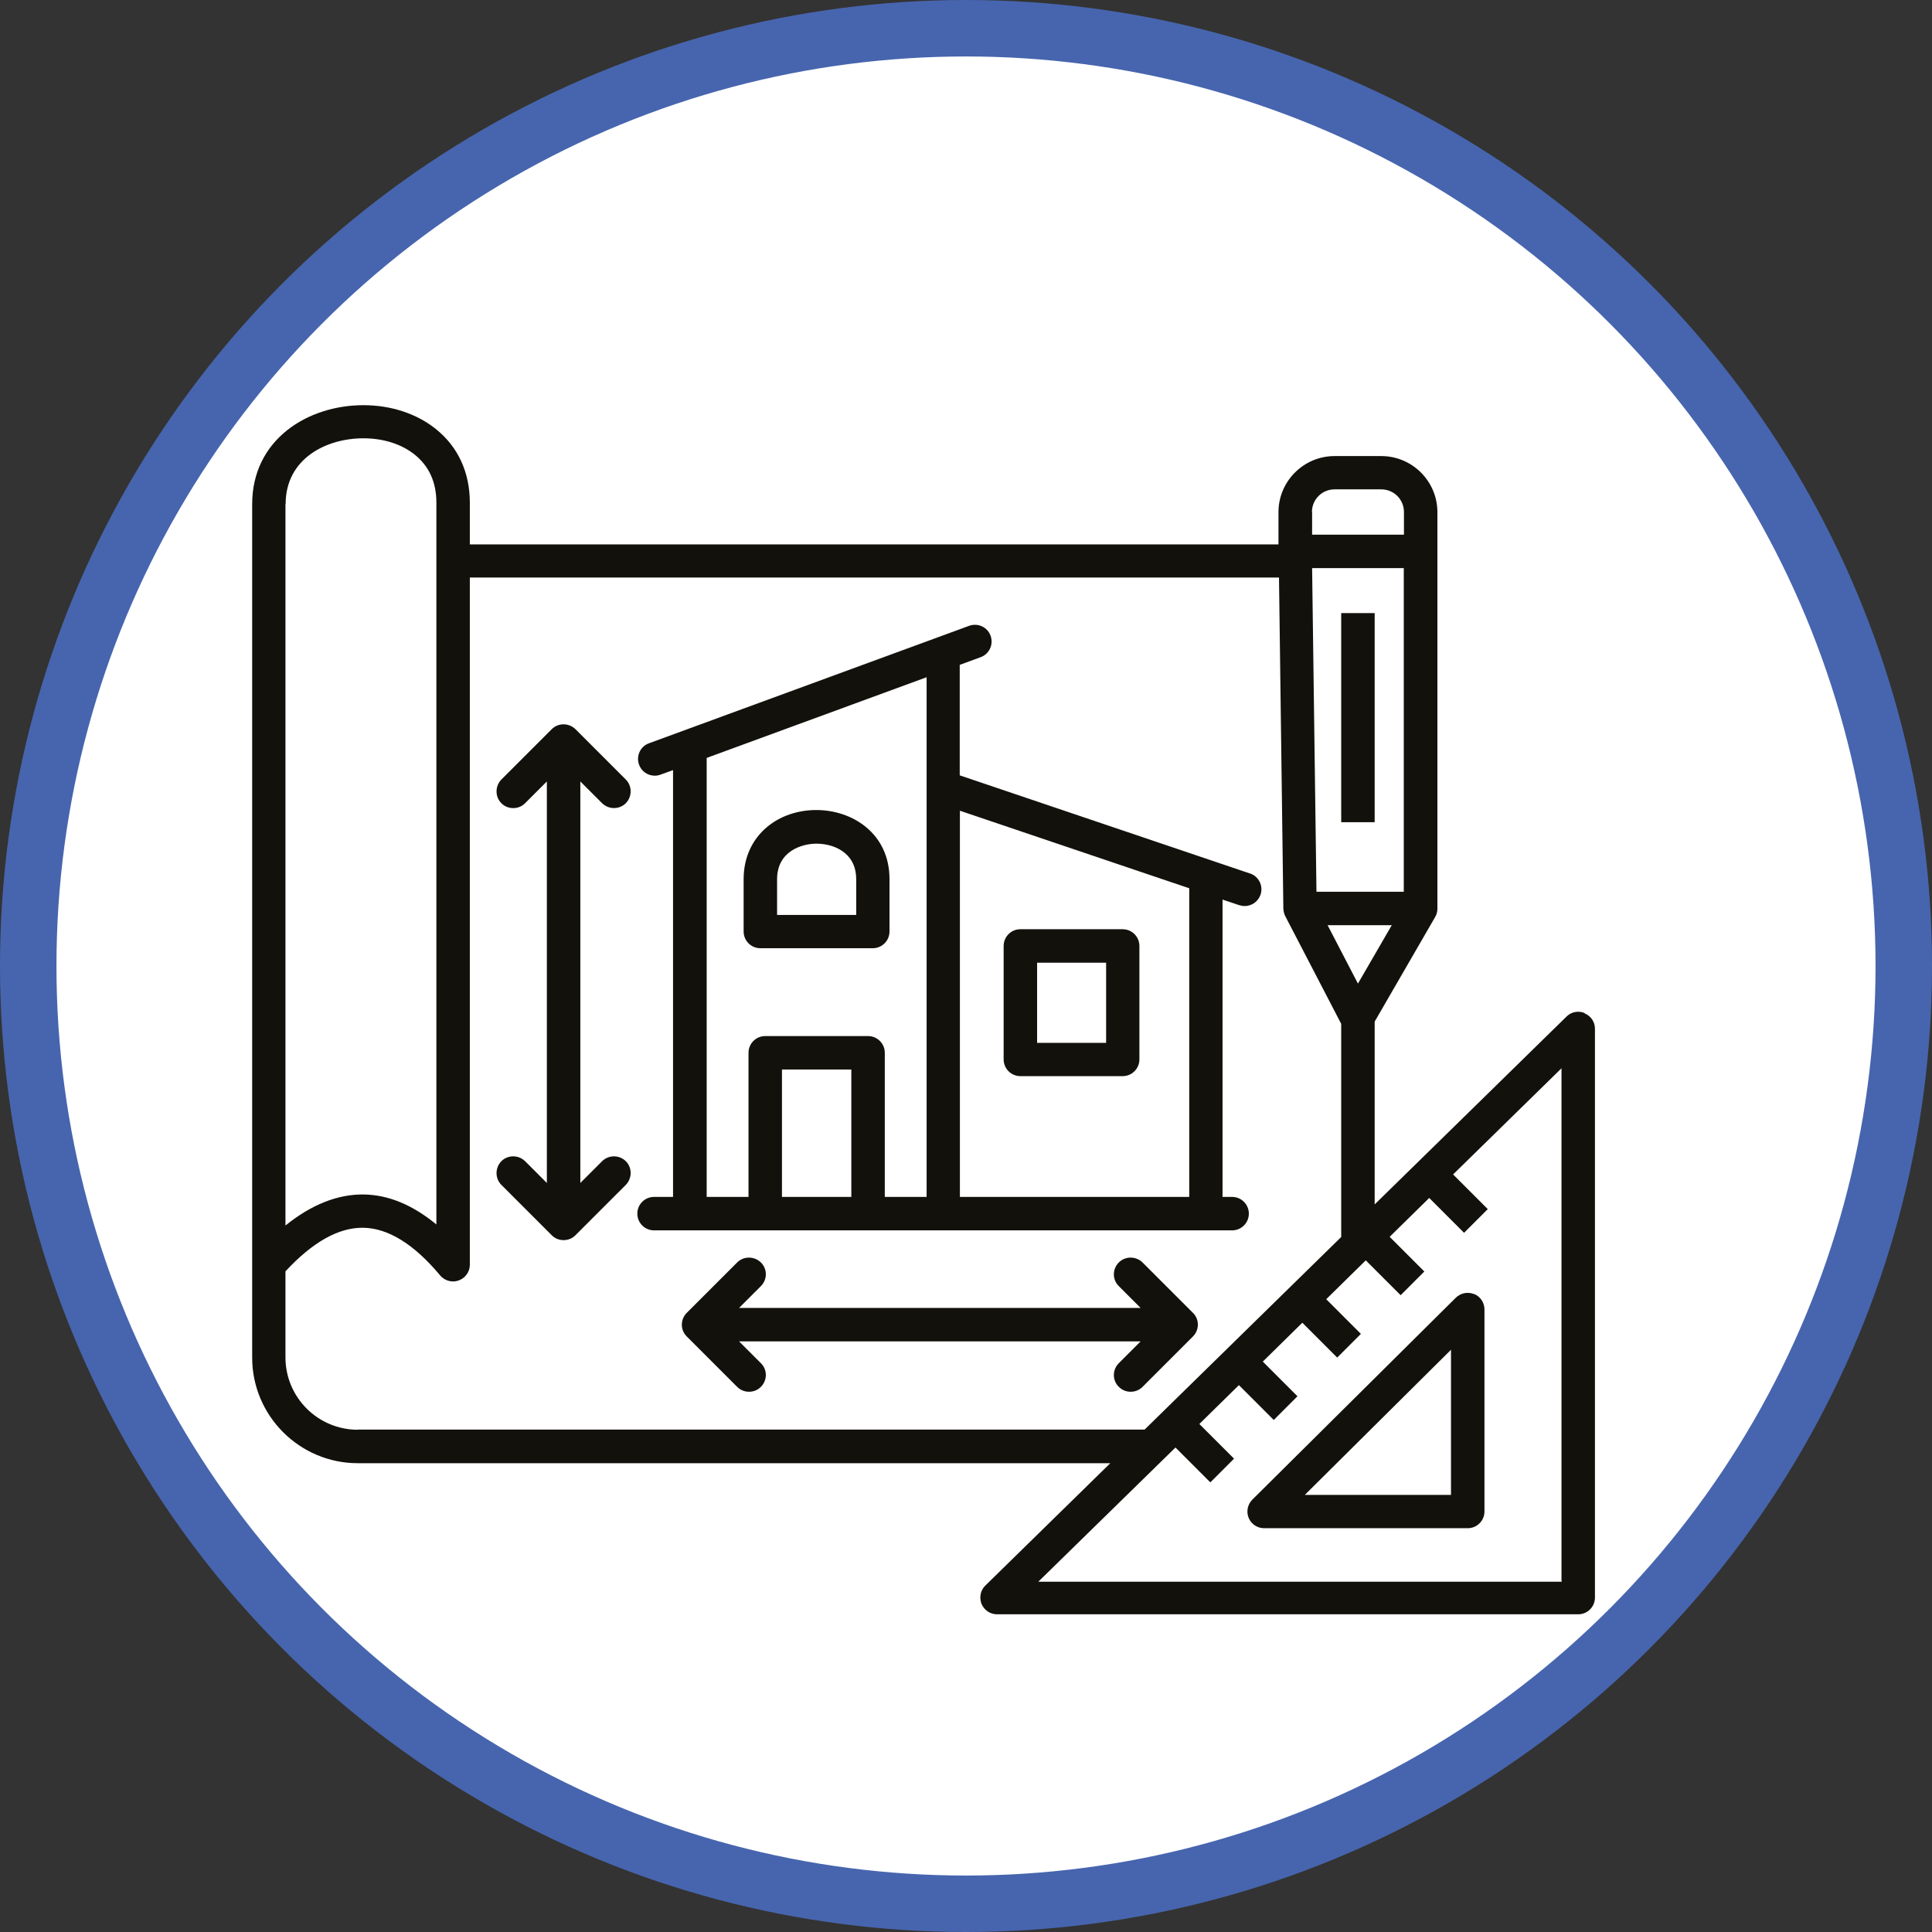
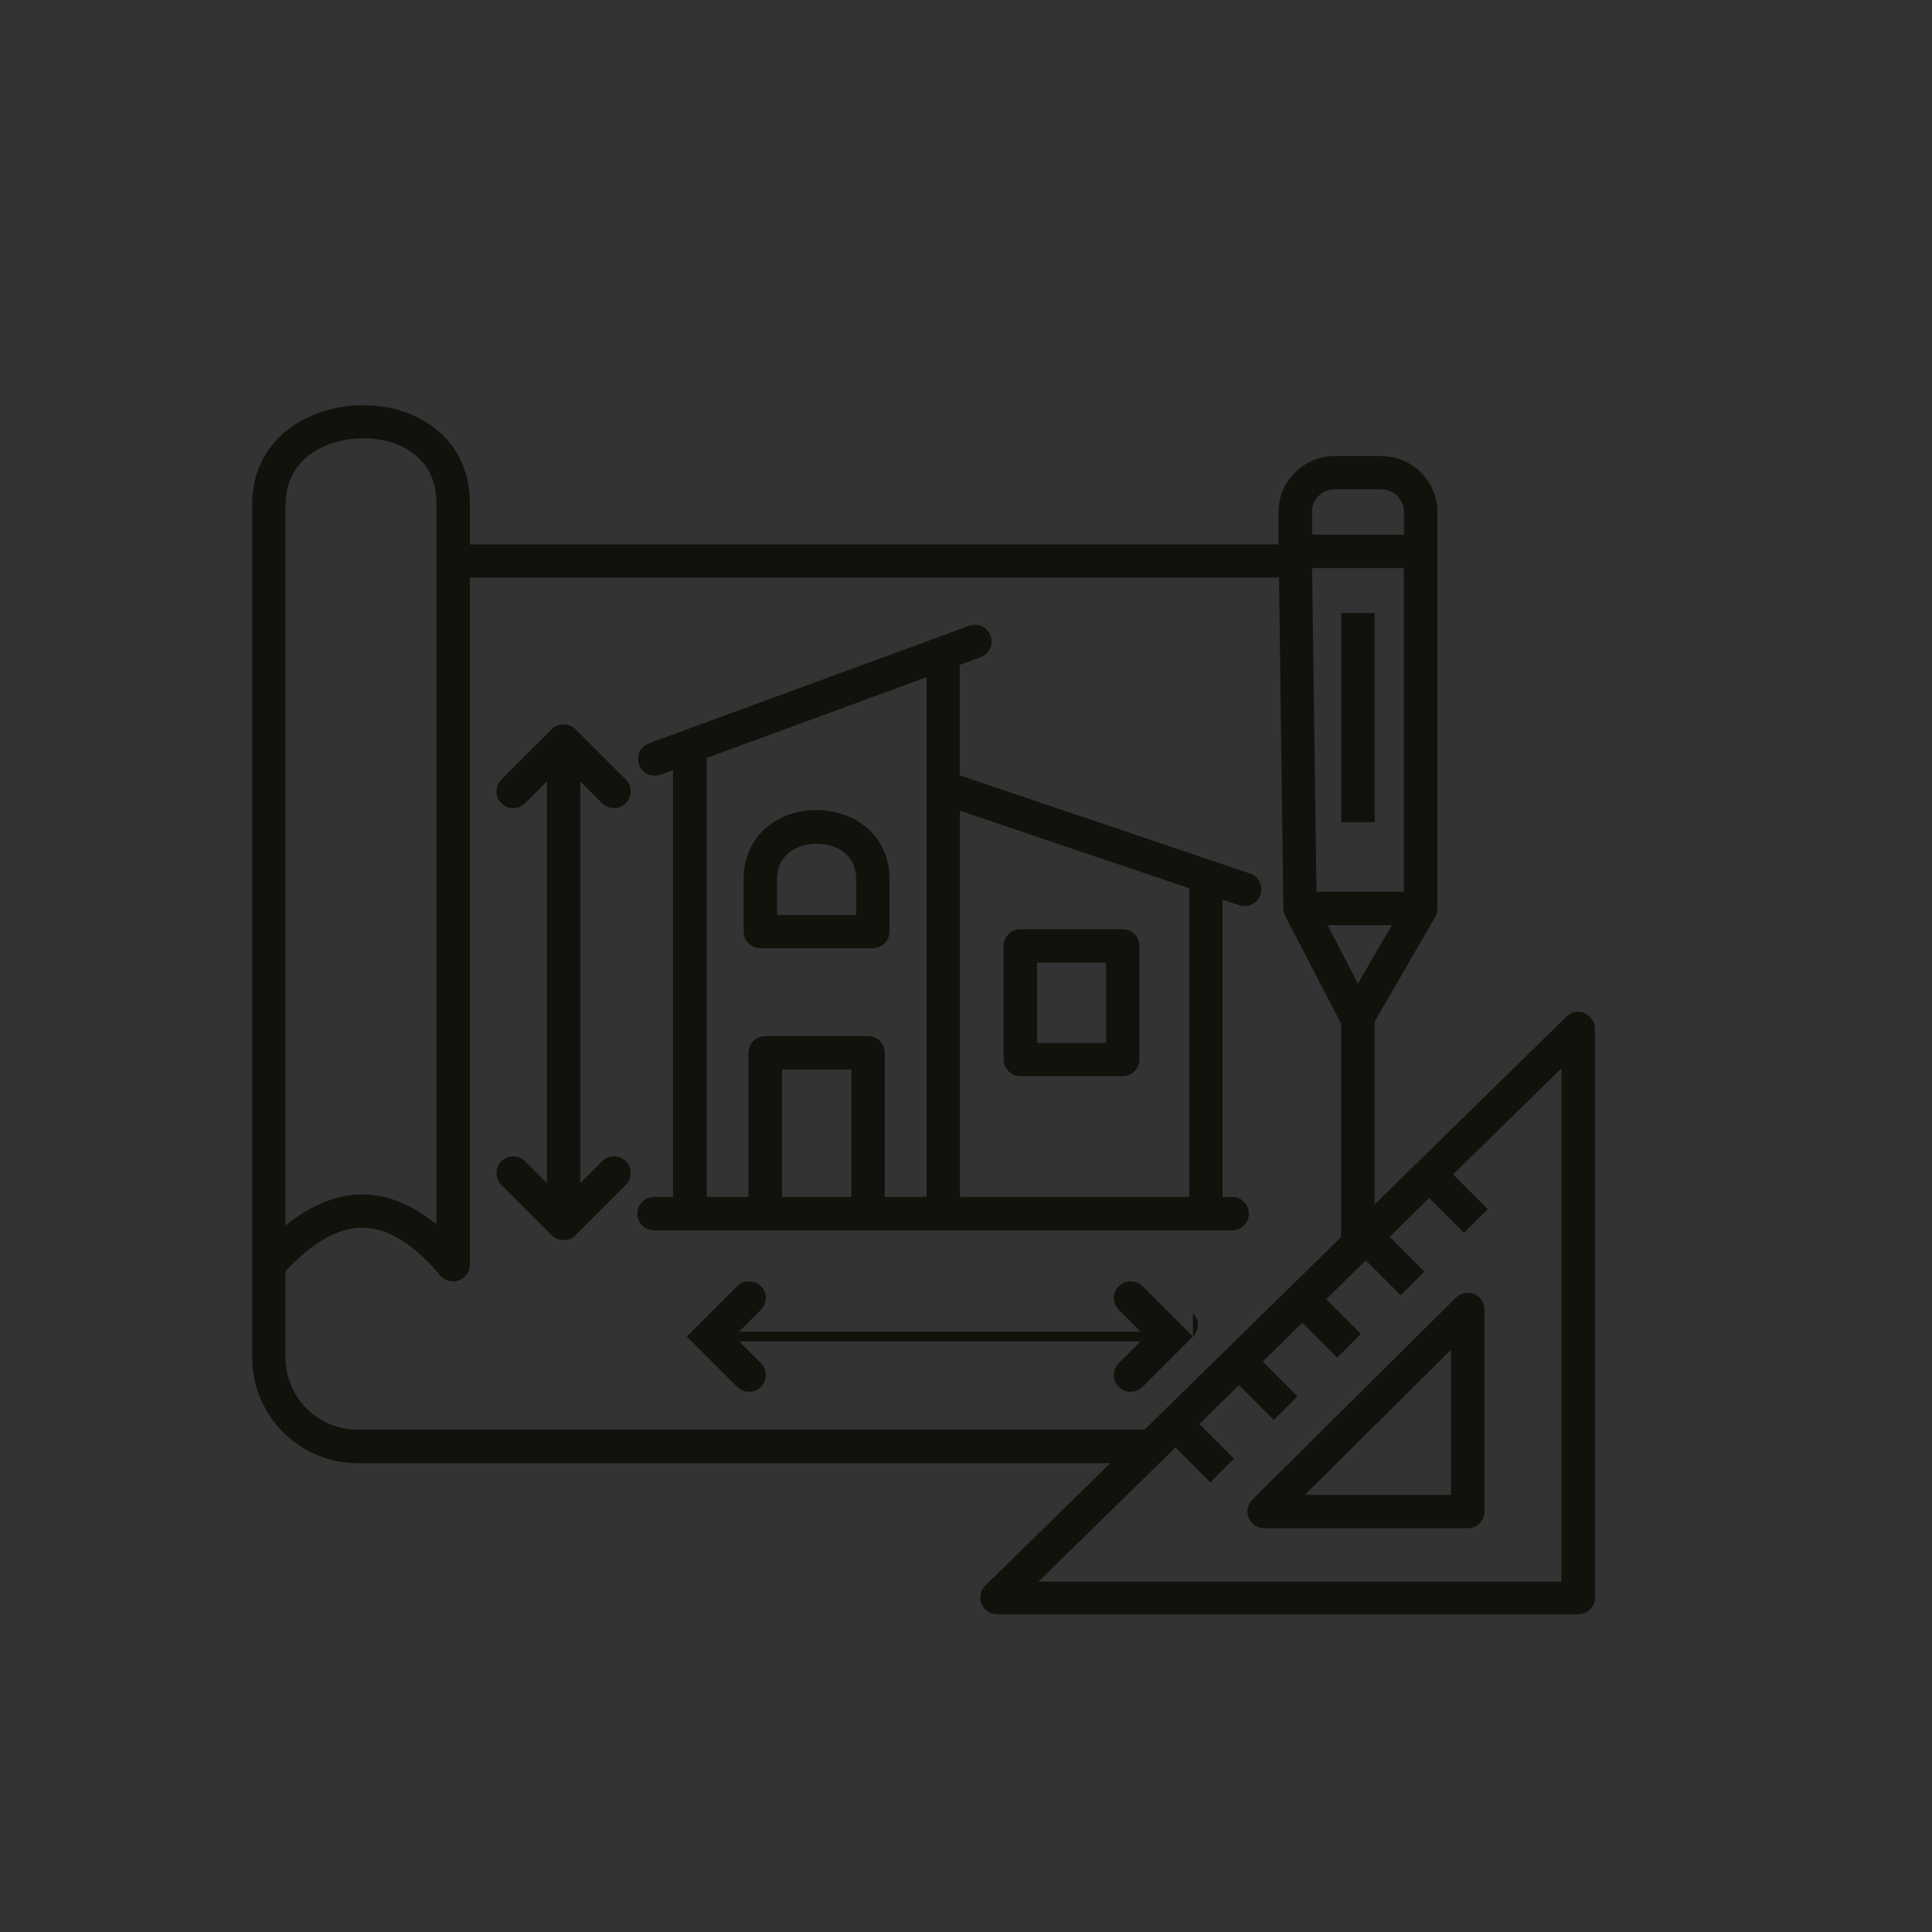
<svg xmlns="http://www.w3.org/2000/svg" id="Calque_2" data-name="Calque 2" viewBox="0 0 110.86 110.86">
  <rect x="0" y="0" width="110.86" height="110.86" fill="#333333" stroke="none" />
  <defs>
    <style>
      .cls-1 {
        fill: #13110c;
        fill-rule: evenodd;
        stroke-width: 0px;
      }

      .cls-2 {
        fill: #fff;
        stroke: #4765ae;
        stroke-miterlimit: 10;
        stroke-width: 3.24px;
      }
    </style>
  </defs>
  <g id="Calque_1-2" data-name="Calque 1">
-     <circle class="cls-2" cx="55.43" cy="55.43" r="53.81" />
-     <path class="cls-1" d="M83.26,85.78h-8.39l8.39-8.33v8.33h0ZM84.59,74.26c-.36-.15-.77-.07-1.05.2l-11.68,11.59c-.27.27-.36.69-.21,1.05.15.36.5.59.89.59h11.68c.53,0,.96-.43.96-.96v-11.59c0-.39-.23-.74-.59-.89h0ZM89.6,90.7v-29.4l-6.22,6.09,1.99,1.99-1.36,1.36-2-2-2.27,2.23,1.99,1.99-1.36,1.36-2-2-2.27,2.23,1.99,1.99-1.36,1.36-2-2-2.27,2.23,1.99,1.99-1.36,1.36-2-2-2.27,2.23,1.99,1.99-1.36,1.36-2-2-7.87,7.7h30.04ZM20.54,82.03h45.14l11.28-11.05v-12.23l-3.21-6.18c-.07-.14-.1-.28-.11-.43h0l-.25-19H26.96v39.43c0,.4-.25.76-.63.9-.11.04-.22.06-.33.06-.28,0-.55-.12-.74-.34-1.5-1.8-2.99-2.72-4.42-2.74-1.41-.02-2.9.82-4.46,2.5v4.94c0,2.29,1.86,4.15,4.15,4.15h0ZM16.39,28.92c0-2.59,2.31-3.77,4.46-3.77,1.15,0,2.19.33,2.95.94.82.66,1.24,1.58,1.24,2.75v3.35h0v38.07c-1.36-1.12-2.75-1.7-4.17-1.72-1.49-.02-3,.58-4.49,1.78V28.92h0ZM75.28,29.38c0-.72.58-1.3,1.3-1.3h2.68c.72,0,1.3.58,1.3,1.3v1.3h-5.27v-1.3h0ZM75.54,51.17l-.25-18.57h5.26v18.57h-5.01ZM77.92,56.44l-1.74-3.35h3.68l-1.94,3.35h0ZM90.93,58.13c-.36-.15-.77-.07-1.04.2l-11.01,10.78v-10.49l3.47-6c.09-.15.13-.31.13-.48v-20.49s0-2.26,0-2.26c0-1.77-1.44-3.22-3.22-3.22h-2.68c-1.77,0-3.22,1.44-3.22,3.22v1.85H26.96v-2.39c0-1.75-.68-3.22-1.96-4.24-1.1-.88-2.57-1.36-4.15-1.36-3.17,0-6.38,1.95-6.38,5.68v43.66h0v5.31c0,3.34,2.72,6.06,6.06,6.06h43.18l-7.17,7.02c-.28.27-.36.69-.22,1.05.15.36.5.6.89.6h33.35c.53,0,.96-.43.96-.96v-32.64c0-.39-.23-.73-.59-.88h0ZM78.88,35.18v12h-1.92v-12h1.92ZM33.3,44.84v23.04l1.25-1.25c.38-.37.98-.37,1.36,0,.37.37.37.98,0,1.36l-2.89,2.89c-.19.19-.43.28-.68.28s-.49-.09-.68-.28l-2.89-2.89c-.37-.37-.37-.98,0-1.36.37-.37.98-.37,1.36,0l1.25,1.25v-23.04l-1.25,1.25c-.19.19-.43.28-.68.28s-.49-.09-.68-.28c-.37-.37-.37-.98,0-1.36l2.89-2.89c.37-.37.98-.37,1.36,0l2.89,2.89c.37.37.37.98,0,1.36-.37.37-.98.37-1.36,0l-1.25-1.25h0ZM68.45,75.33c.38.37.38.98,0,1.36l-2.89,2.89c-.19.19-.43.28-.68.28s-.49-.09-.68-.28c-.38-.37-.38-.98,0-1.36l1.25-1.25h-23.04l1.25,1.25c.38.37.38.98,0,1.36-.19.19-.43.28-.68.28s-.49-.09-.68-.28l-2.89-2.89c-.38-.37-.38-.98,0-1.36l2.89-2.89c.37-.37.98-.37,1.36,0,.38.37.38.98,0,1.36l-1.25,1.25h23.04l-1.25-1.25c-.38-.37-.38-.98,0-1.36.37-.37.98-.37,1.36,0l2.89,2.89h0ZM59.51,55.24h3.96v4.6h-3.96v-4.6h0ZM58.55,61.75c-.53,0-.96-.43-.96-.96v-6.51c0-.53.43-.96.96-.96h5.87c.53,0,.96.43.96.96v6.51c0,.53-.43.96-.96.96h-5.87ZM44.59,50.45c0-1.61,1.42-2.04,2.26-2.04.62,0,1.21.19,1.62.53.44.36.66.87.66,1.51v2.05h-4.54v-2.05h0ZM43.63,54.41c-.53,0-.96-.43-.96-.96v-3.01c0-1.21.48-2.27,1.35-2.99.75-.63,1.76-.97,2.82-.97,2.09,0,4.2,1.36,4.2,3.96v3.01c0,.53-.43.96-.96.96h-6.46ZM68.24,68.68h-13.16v-22.16l13.16,4.45v17.71h0ZM48.85,68.68h-3.98v-7.31h3.98v7.31h0ZM40.55,43.49l12.62-4.63v29.82h-2.4v-8.27c0-.53-.43-.96-.96-.96h-5.9c-.53,0-.96.43-.96.96v8.27h-2.4v-25.19h0ZM71.73,50.12c.5.17.77.71.6,1.22-.14.4-.51.65-.91.65-.1,0-.21-.02-.31-.05l-.96-.32v17.06h.55c.53,0,.96.43.96.96s-.43.96-.96.96h-33.17c-.53,0-.96-.43-.96-.96s.43-.96.96-.96h1.09v-24.49l-.72.26c-.11.04-.22.06-.33.06-.39,0-.76-.24-.9-.63-.18-.5.07-1.05.57-1.23l18.37-6.74c.5-.18,1.05.07,1.23.57.18.5-.07,1.05-.57,1.23l-1.2.44v6.34l16.65,5.63Z" />
+     <path class="cls-1" d="M83.26,85.78h-8.39l8.39-8.33v8.33h0ZM84.59,74.26c-.36-.15-.77-.07-1.05.2l-11.68,11.59c-.27.27-.36.69-.21,1.05.15.36.5.59.89.59h11.68c.53,0,.96-.43.96-.96v-11.59c0-.39-.23-.74-.59-.89h0ZM89.6,90.7v-29.4l-6.22,6.09,1.99,1.99-1.36,1.36-2-2-2.27,2.23,1.99,1.99-1.36,1.36-2-2-2.27,2.23,1.99,1.99-1.36,1.36-2-2-2.27,2.23,1.99,1.99-1.36,1.36-2-2-2.27,2.23,1.99,1.99-1.36,1.36-2-2-7.87,7.7h30.04ZM20.54,82.03h45.14l11.28-11.05v-12.23l-3.21-6.18c-.07-.14-.1-.28-.11-.43h0l-.25-19H26.96v39.43c0,.4-.25.76-.63.9-.11.04-.22.06-.33.06-.28,0-.55-.12-.74-.34-1.5-1.8-2.99-2.72-4.42-2.74-1.41-.02-2.9.82-4.46,2.5v4.94c0,2.29,1.86,4.15,4.15,4.15h0ZM16.39,28.92c0-2.59,2.31-3.77,4.46-3.77,1.15,0,2.19.33,2.95.94.82.66,1.24,1.58,1.24,2.75v3.35h0v38.07c-1.36-1.12-2.75-1.7-4.17-1.72-1.49-.02-3,.58-4.49,1.78V28.92h0ZM75.28,29.38c0-.72.58-1.3,1.3-1.3h2.68c.72,0,1.3.58,1.3,1.3v1.3h-5.27v-1.3h0ZM75.54,51.17l-.25-18.57h5.26v18.57h-5.01ZM77.92,56.44l-1.74-3.35h3.68l-1.94,3.35h0ZM90.93,58.13c-.36-.15-.77-.07-1.04.2l-11.01,10.78v-10.49l3.47-6c.09-.15.13-.31.13-.48v-20.49s0-2.26,0-2.26c0-1.77-1.44-3.22-3.22-3.22h-2.68c-1.77,0-3.22,1.44-3.22,3.22v1.85H26.96v-2.39c0-1.75-.68-3.22-1.96-4.24-1.1-.88-2.57-1.36-4.15-1.36-3.17,0-6.38,1.95-6.38,5.68v43.66h0v5.31c0,3.34,2.72,6.06,6.06,6.06h43.18l-7.17,7.02c-.28.27-.36.69-.22,1.05.15.36.5.6.89.6h33.35c.53,0,.96-.43.96-.96v-32.64c0-.39-.23-.73-.59-.88h0ZM78.88,35.18v12h-1.92v-12h1.92ZM33.3,44.84v23.04l1.25-1.25c.38-.37.98-.37,1.36,0,.37.37.37.98,0,1.36l-2.89,2.89c-.19.19-.43.28-.68.28s-.49-.09-.68-.28l-2.89-2.89c-.37-.37-.37-.98,0-1.36.37-.37.98-.37,1.36,0l1.25,1.25v-23.04l-1.25,1.25c-.19.19-.43.28-.68.28s-.49-.09-.68-.28c-.37-.37-.37-.98,0-1.36l2.89-2.89c.37-.37.98-.37,1.36,0l2.89,2.89c.37.37.37.98,0,1.36-.37.37-.98.37-1.36,0l-1.25-1.25h0ZM68.45,75.33c.38.37.38.98,0,1.36l-2.89,2.89c-.19.19-.43.28-.68.28s-.49-.09-.68-.28c-.38-.37-.38-.98,0-1.36l1.25-1.25h-23.04l1.25,1.25c.38.37.38.98,0,1.36-.19.19-.43.28-.68.28s-.49-.09-.68-.28l-2.89-2.89l2.89-2.89c.37-.37.98-.37,1.36,0,.38.37.38.98,0,1.36l-1.25,1.25h23.04l-1.25-1.25c-.38-.37-.38-.98,0-1.36.37-.37.98-.37,1.36,0l2.89,2.89h0ZM59.51,55.24h3.96v4.6h-3.96v-4.6h0ZM58.55,61.75c-.53,0-.96-.43-.96-.96v-6.51c0-.53.43-.96.96-.96h5.87c.53,0,.96.43.96.96v6.51c0,.53-.43.96-.96.96h-5.87ZM44.59,50.45c0-1.61,1.42-2.04,2.26-2.04.62,0,1.21.19,1.62.53.44.36.66.87.66,1.51v2.05h-4.54v-2.05h0ZM43.63,54.41c-.53,0-.96-.43-.96-.96v-3.01c0-1.21.48-2.27,1.35-2.99.75-.63,1.76-.97,2.82-.97,2.09,0,4.2,1.36,4.2,3.96v3.01c0,.53-.43.96-.96.96h-6.46ZM68.24,68.68h-13.16v-22.16l13.16,4.45v17.71h0ZM48.85,68.68h-3.98v-7.31h3.98v7.31h0ZM40.55,43.49l12.62-4.63v29.82h-2.4v-8.27c0-.53-.43-.96-.96-.96h-5.9c-.53,0-.96.43-.96.96v8.27h-2.4v-25.19h0ZM71.73,50.12c.5.17.77.71.6,1.22-.14.4-.51.65-.91.65-.1,0-.21-.02-.31-.05l-.96-.32v17.06h.55c.53,0,.96.43.96.96s-.43.96-.96.96h-33.17c-.53,0-.96-.43-.96-.96s.43-.96.96-.96h1.09v-24.49l-.72.26c-.11.04-.22.06-.33.06-.39,0-.76-.24-.9-.63-.18-.5.07-1.05.57-1.23l18.37-6.74c.5-.18,1.05.07,1.23.57.18.5-.07,1.05-.57,1.23l-1.2.44v6.34l16.65,5.63Z" />
  </g>
</svg>